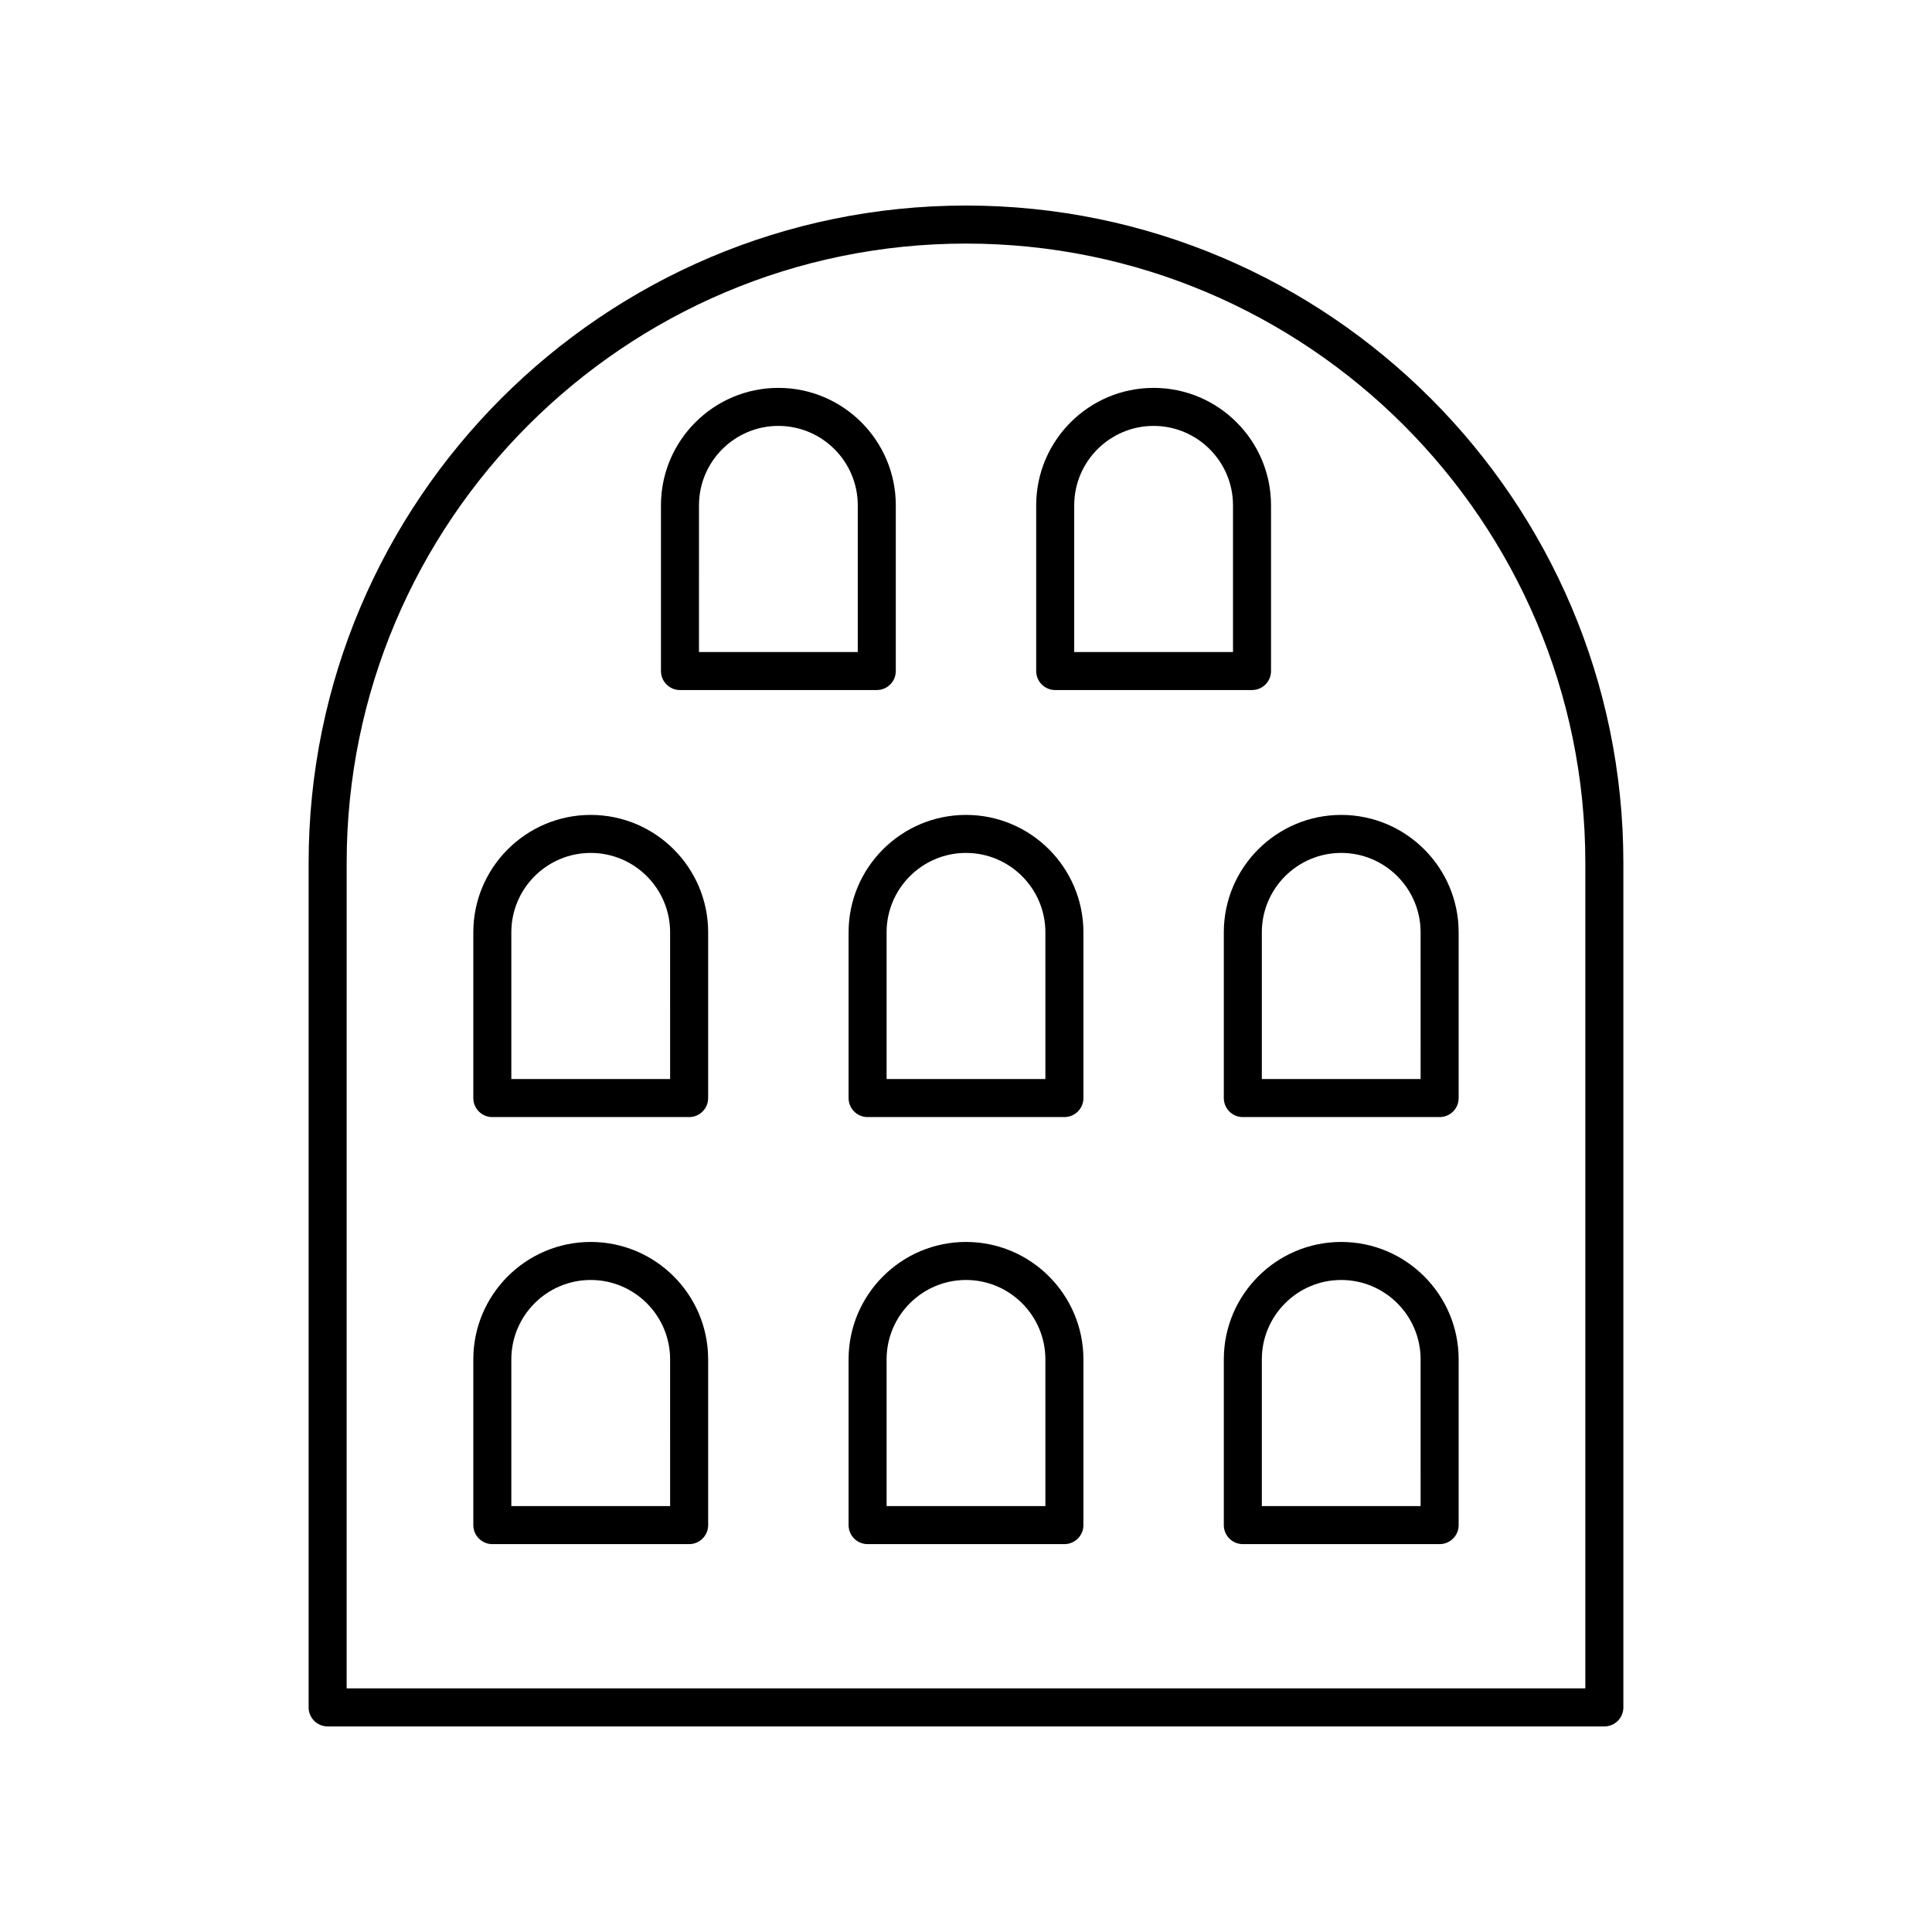
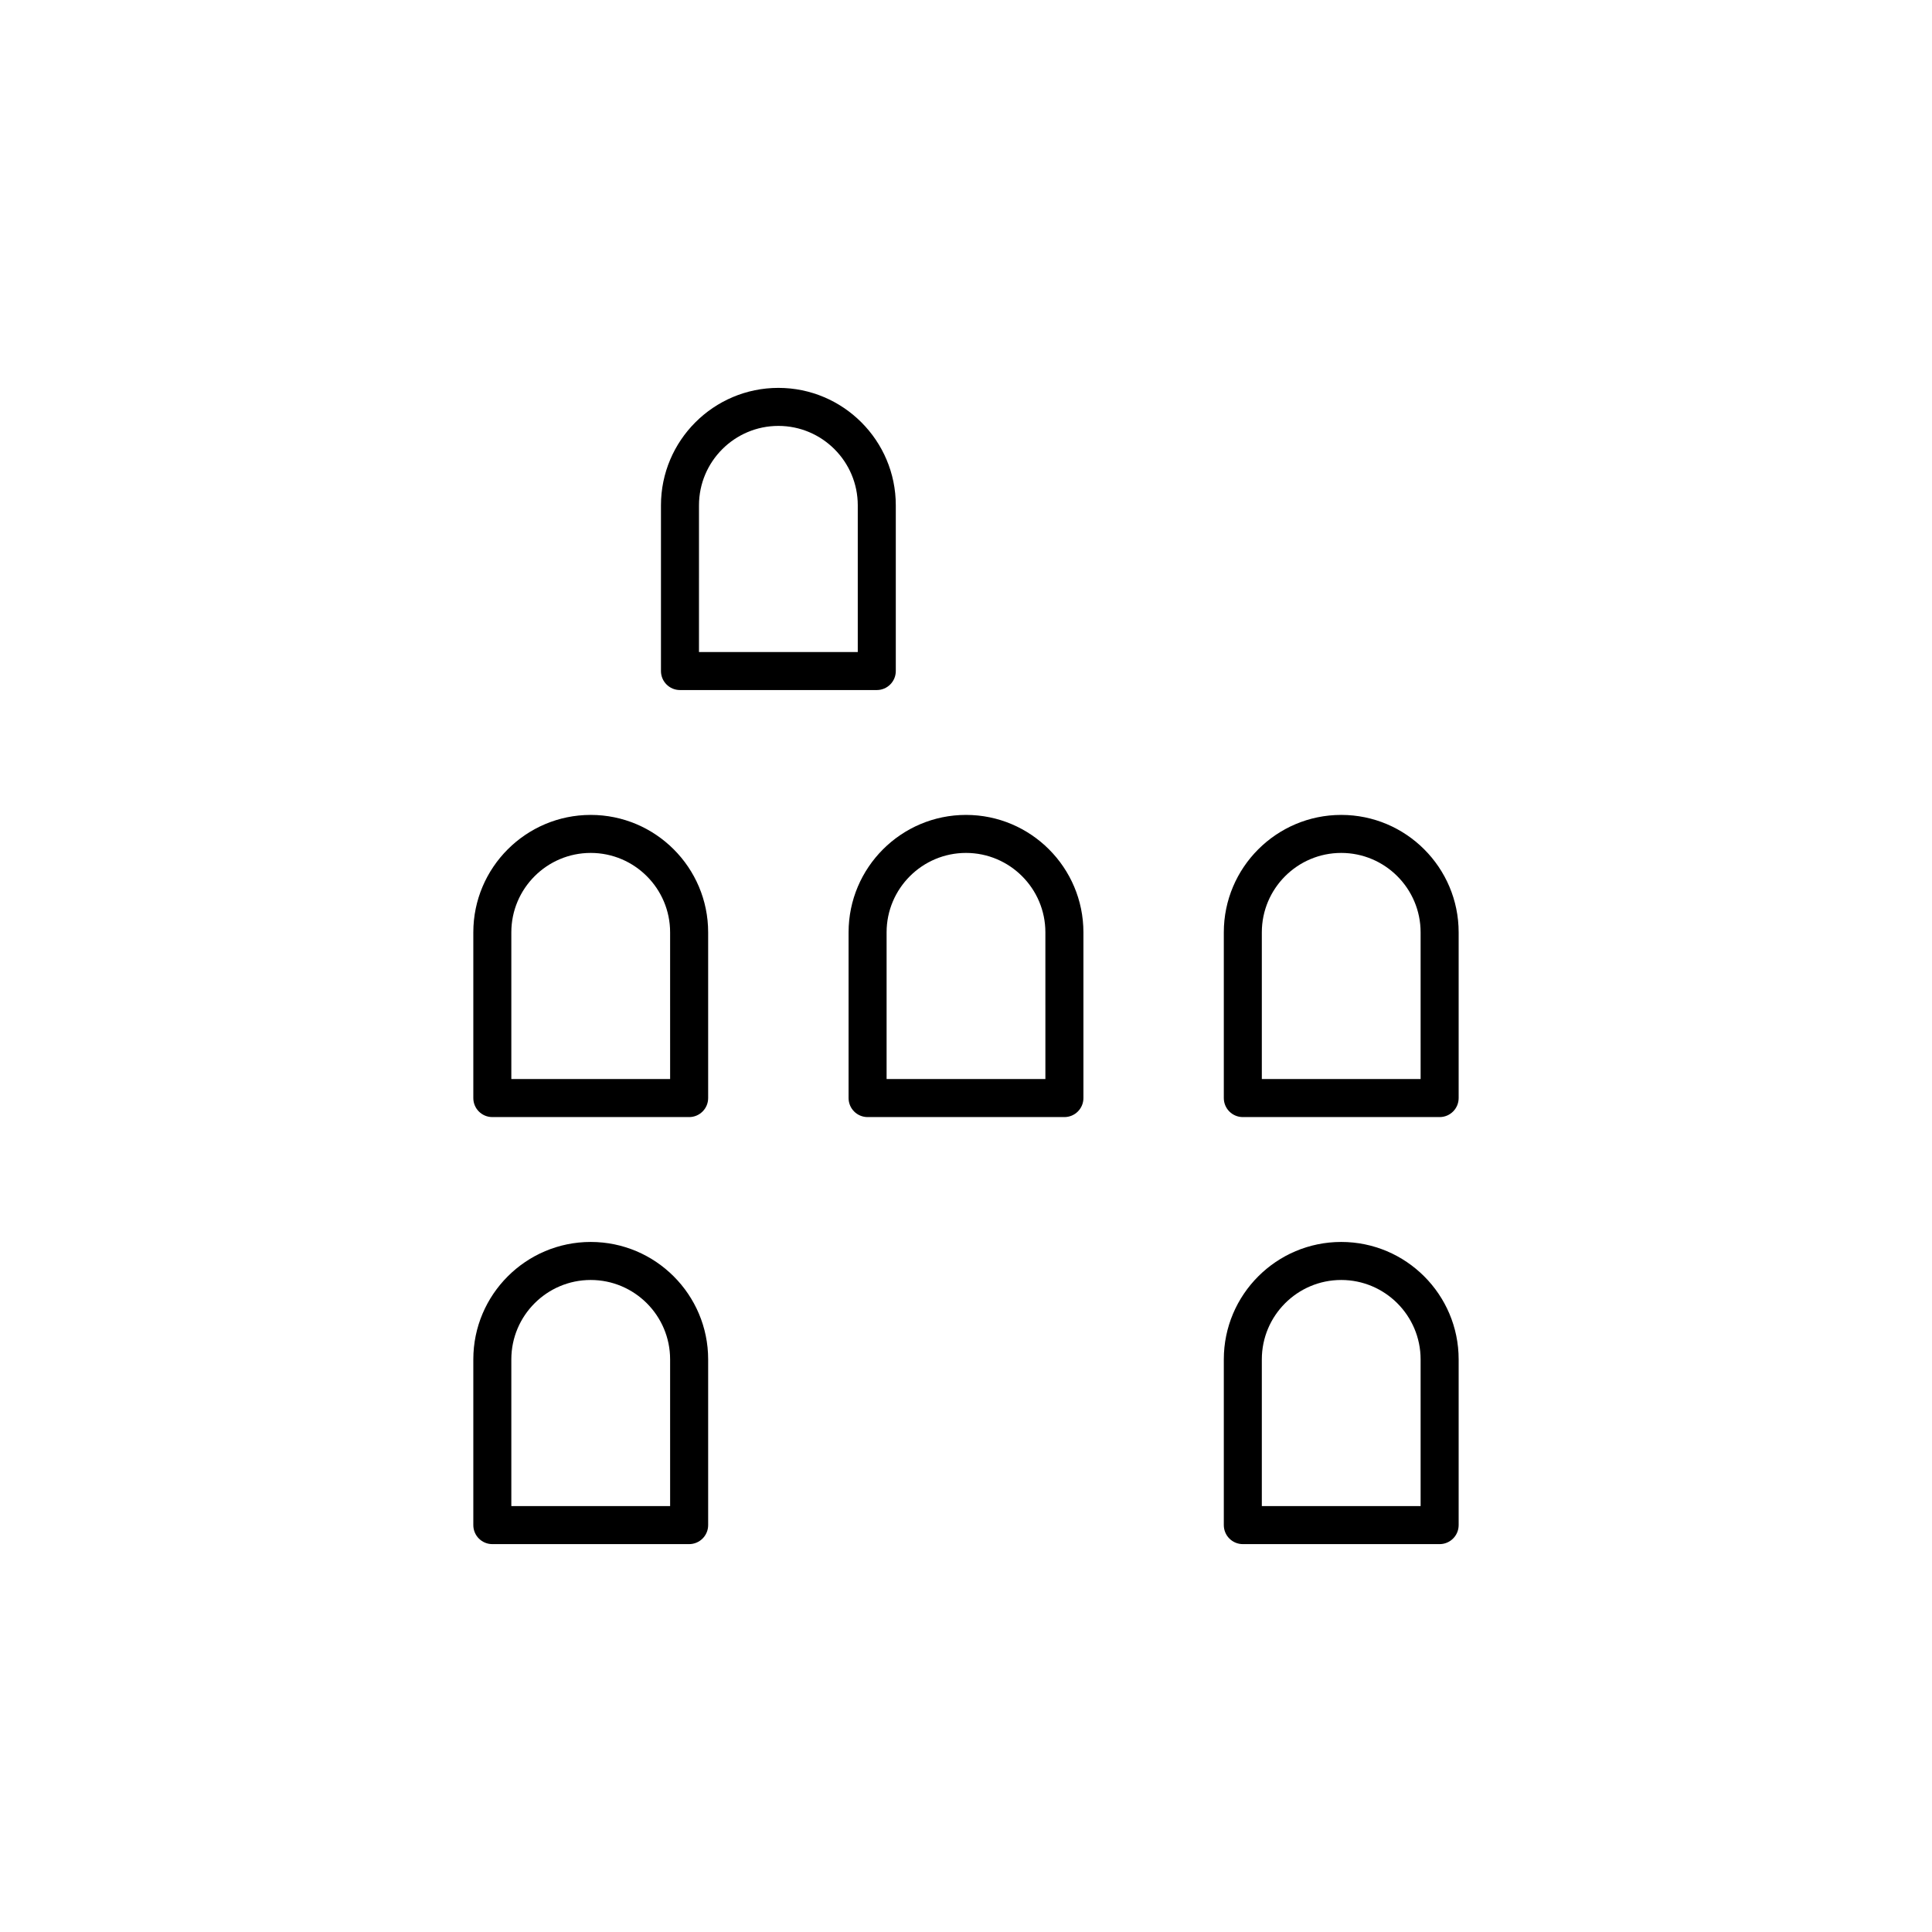
<svg xmlns="http://www.w3.org/2000/svg" fill="#000000" width="800px" height="800px" version="1.1" viewBox="144 144 512 512">
  <g>
-     <path d="m569.17 601.52c2.781 0 5.039-2.254 5.039-5.039v-223.8c0-96.059-78.148-174.21-174.21-174.21s-174.21 78.148-174.21 174.21v223.8c0 2.785 2.254 5.039 5.039 5.039zm-333.3-228.84c0-90.504 73.629-164.13 164.13-164.13s164.13 73.629 164.13 164.13l-0.004 218.76h-328.26z" />
    <path d="m324.2 326.87h52.156c2.781 0 5.039-2.254 5.039-5.039v-43.922c0-17.16-13.957-31.117-31.117-31.117s-31.117 13.957-31.117 31.117v43.922c0 2.785 2.258 5.039 5.039 5.039zm5.039-48.957c0-11.602 9.438-21.043 21.039-21.043 11.602 0 21.039 9.441 21.039 21.043v38.883h-42.082z" />
-     <path d="m423.64 326.87h52.156c2.781 0 5.039-2.254 5.039-5.039v-43.922c0-17.16-13.957-31.117-31.117-31.117s-31.117 13.957-31.117 31.117v43.922c0.004 2.785 2.258 5.039 5.039 5.039zm5.039-48.957c0-11.602 9.438-21.043 21.039-21.043s21.039 9.441 21.039 21.043v38.883h-42.082z" />
    <path d="m300.55 359.96c-17.16 0-31.117 13.957-31.117 31.117v43.922c0 2.785 2.254 5.039 5.039 5.039h52.156c2.781 0 5.039-2.254 5.039-5.039v-43.922c0-17.16-13.957-31.117-31.117-31.117zm21.039 70h-42.082v-38.883c0-11.602 9.438-21.043 21.039-21.043 11.602 0 21.039 9.441 21.039 21.043z" />
    <path d="m400 359.96c-17.16 0-31.117 13.957-31.117 31.117v43.922c0 2.785 2.254 5.039 5.039 5.039h52.156c2.781 0 5.039-2.254 5.039-5.039v-43.922c-0.004-17.16-13.961-31.117-31.117-31.117zm21.039 70h-42.082v-38.883c0-11.602 9.438-21.043 21.039-21.043 11.602 0 21.039 9.441 21.039 21.043z" />
    <path d="m499.44 359.96c-17.16 0-31.117 13.957-31.117 31.117v43.922c0 2.785 2.254 5.039 5.039 5.039h52.156c2.781 0 5.039-2.254 5.039-5.039v-43.922c0-17.16-13.957-31.117-31.117-31.117zm21.039 70h-42.082v-38.883c0-11.602 9.438-21.043 21.039-21.043s21.039 9.441 21.039 21.043z" />
    <path d="m300.55 473.13c-17.16 0-31.117 13.957-31.117 31.117v43.922c0 2.785 2.254 5.039 5.039 5.039h52.156c2.781 0 5.039-2.254 5.039-5.039v-43.922c0-17.16-13.957-31.117-31.117-31.117zm21.039 70.004h-42.082v-38.883c0-11.602 9.438-21.043 21.039-21.043 11.602 0 21.039 9.441 21.039 21.043z" />
-     <path d="m400 473.13c-17.16 0-31.117 13.957-31.117 31.117v43.922c0 2.785 2.254 5.039 5.039 5.039h52.156c2.781 0 5.039-2.254 5.039-5.039v-43.922c-0.004-17.16-13.961-31.117-31.117-31.117zm21.039 70.004h-42.082v-38.883c0-11.602 9.438-21.043 21.039-21.043 11.602 0 21.039 9.441 21.039 21.043z" />
    <path d="m499.44 473.13c-17.16 0-31.117 13.957-31.117 31.117v43.922c0 2.785 2.254 5.039 5.039 5.039h52.156c2.781 0 5.039-2.254 5.039-5.039v-43.922c0-17.16-13.957-31.117-31.117-31.117zm21.039 70.004h-42.082v-38.883c0-11.602 9.438-21.043 21.039-21.043s21.039 9.441 21.039 21.043z" />
  </g>
</svg>